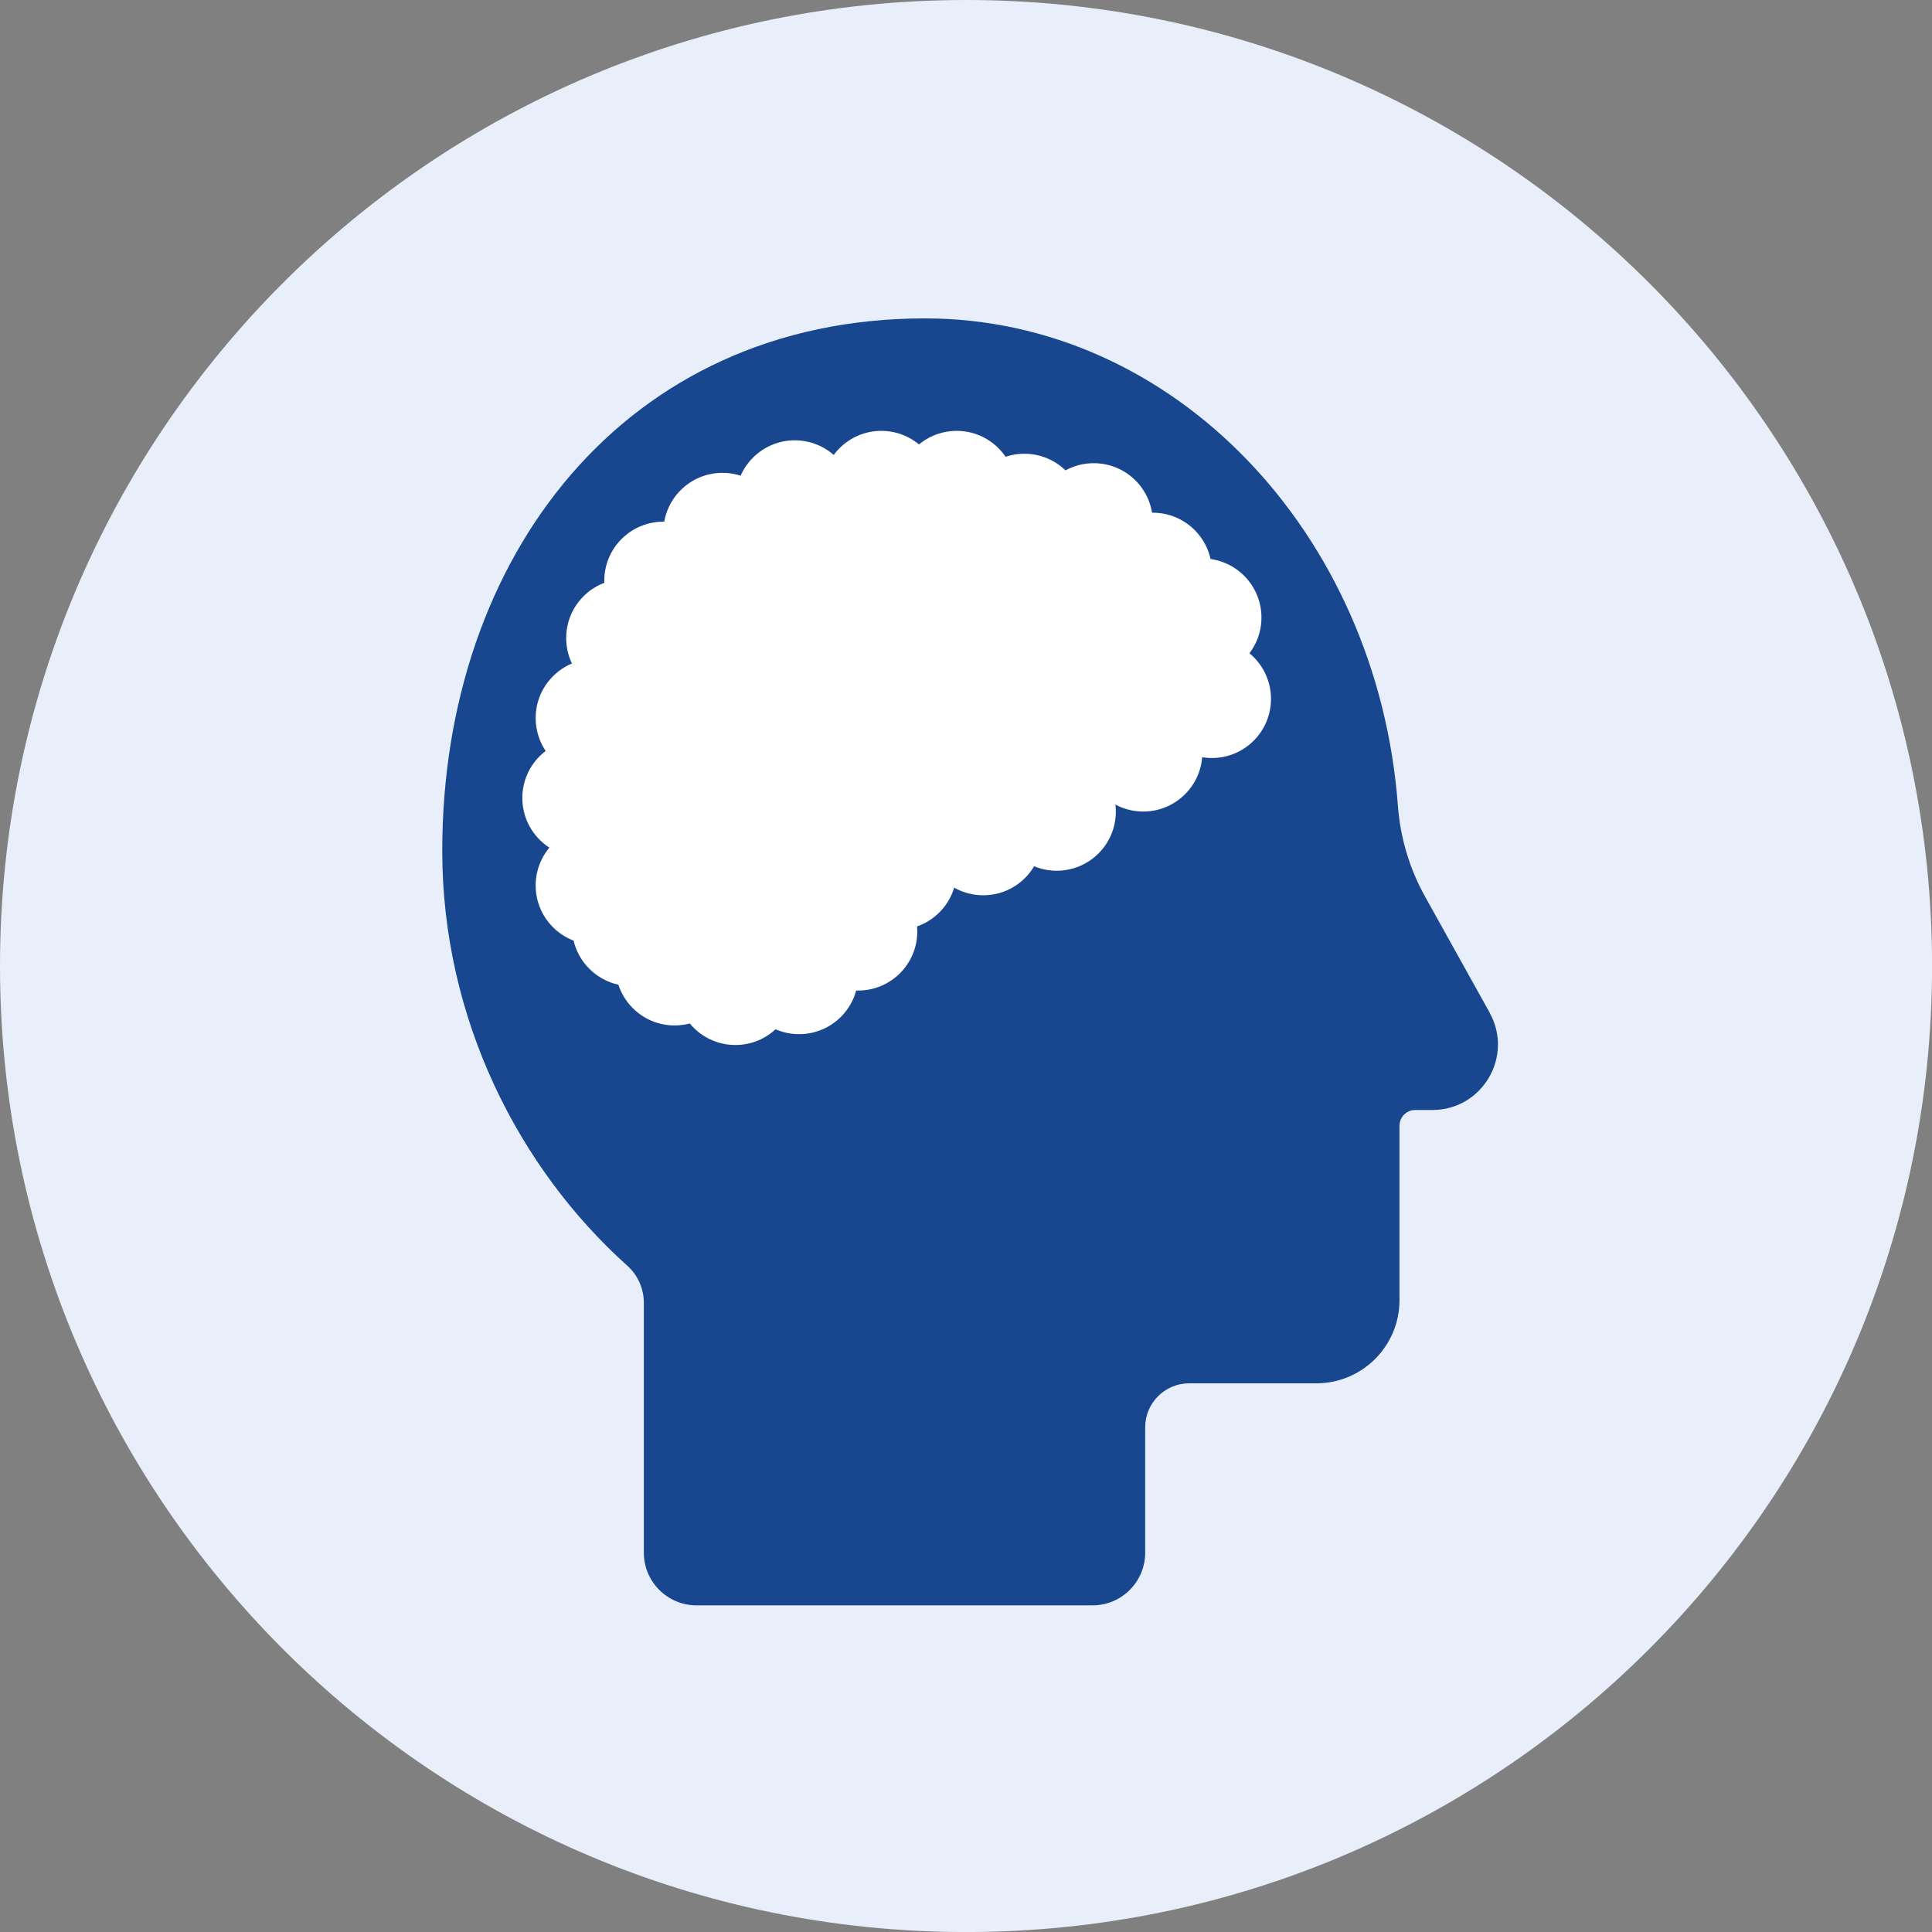
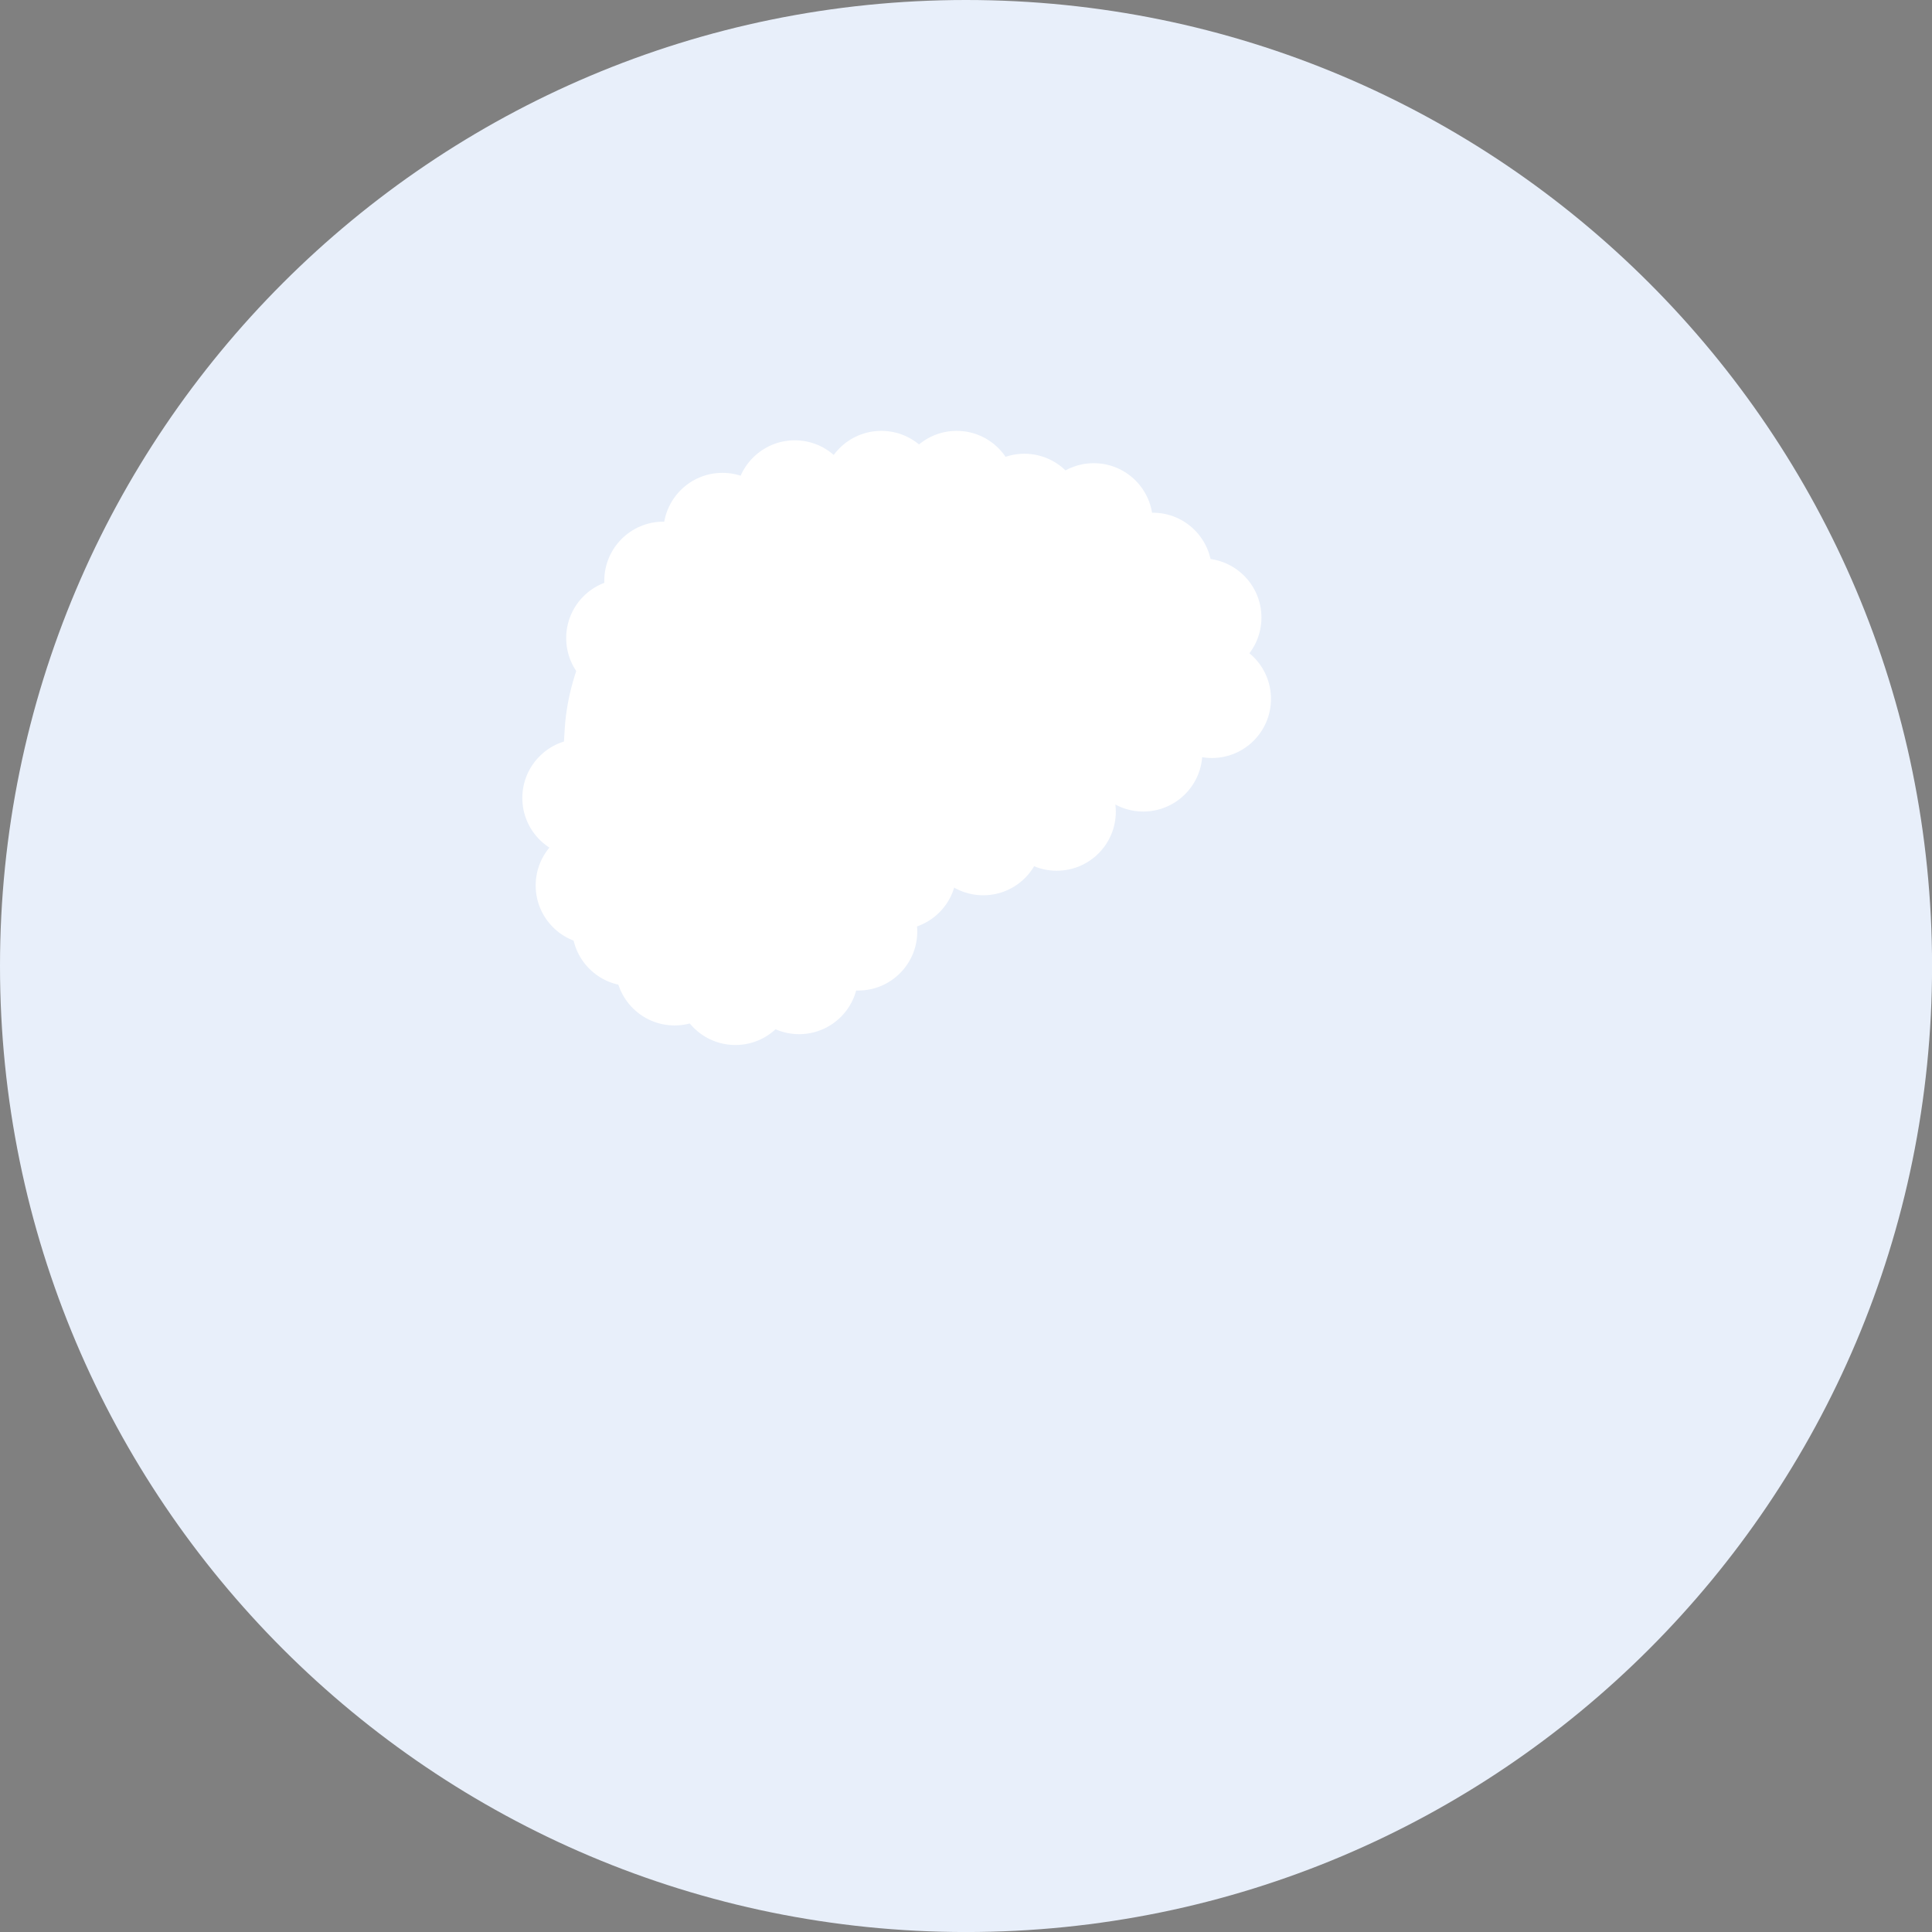
<svg xmlns="http://www.w3.org/2000/svg" width="64" height="64" viewBox="0 0 64 64" fill="none">
  <rect x="0" y="0" width="64" height="64" fill="#808080" stroke="none" />
  <g clip-path="url(#clip0_37_66337)">
    <path d="M32.001 64.001C49.675 64.001 64.002 49.674 64.002 32.001C64.002 14.327 49.675 0 32.001 0C14.328 0 0 14.327 0 32.001C0 49.674 14.328 64.001 32.001 64.001Z" fill="#E8EFFA" />
-     <path d="M49.348 33.547L47.208 29.702C46.693 28.778 46.387 27.753 46.308 26.699C45.634 17.653 38.876 10.547 30.637 10.547C20.713 10.547 14.65 18.444 14.65 28.185C14.65 33.744 17.18 38.7 20.784 41.932C21.132 42.245 21.328 42.691 21.328 43.159V51.434C21.328 52.399 22.11 53.18 23.075 53.18H36.19C37.155 53.18 37.936 52.399 37.936 51.434V47.281C37.936 46.476 38.589 45.824 39.393 45.824H43.606C45.127 45.824 46.36 44.59 46.36 43.069V37.292C46.36 37.003 46.593 36.77 46.882 36.77H47.451C49.105 36.77 50.15 34.992 49.345 33.547H49.348Z" fill="#19478F" />
    <path d="M29.489 15.344C22.997 15.344 18.983 20.023 18.709 24.116C18.435 28.209 19.074 31.036 21.176 31.036C21.725 32.499 23.135 33.939 24.253 33.765C27.464 33.268 25.581 31.955 26.474 31.955C27.591 31.955 28.874 29.325 28.965 27.766C30.428 27.668 35.155 28.795 35.247 26.65C37.348 26.456 40.82 25.091 40.82 22.069C40.82 19.048 36.434 15.344 29.491 15.344H29.489Z" fill="white" />
    <path d="M19.703 31.289C20.783 31.289 21.66 30.413 21.66 29.332C21.66 28.251 20.783 27.375 19.703 27.375C18.622 27.375 17.745 28.251 17.745 29.332C17.745 30.413 18.622 31.289 19.703 31.289Z" fill="white" />
    <path d="M19.26 28.391C20.341 28.391 21.218 27.515 21.218 26.434C21.218 25.353 20.341 24.477 19.26 24.477C18.18 24.477 17.303 25.353 17.303 26.434C17.303 27.515 18.18 28.391 19.26 28.391Z" fill="white" />
-     <path d="M19.703 25.742C20.783 25.742 21.66 24.866 21.66 23.785C21.66 22.704 20.783 21.828 19.703 21.828C18.622 21.828 17.745 22.704 17.745 23.785C17.745 24.866 18.622 25.742 19.703 25.742Z" fill="white" />
    <path d="M20.713 23.094C21.794 23.094 22.67 22.218 22.67 21.137C22.67 20.056 21.794 19.18 20.713 19.18C19.632 19.18 18.756 20.056 18.756 21.137C18.756 22.218 19.632 23.094 20.713 23.094Z" fill="white" />
    <path d="M21.975 21.195C23.056 21.195 23.932 20.319 23.932 19.238C23.932 18.157 23.056 17.281 21.975 17.281C20.894 17.281 20.018 18.157 20.018 19.238C20.018 20.319 20.894 21.195 21.975 21.195Z" fill="white" />
    <path d="M23.932 19.578C25.013 19.578 25.889 18.702 25.889 17.621C25.889 16.54 25.013 15.664 23.932 15.664C22.851 15.664 21.975 16.54 21.975 17.621C21.975 18.702 22.851 19.578 23.932 19.578Z" fill="white" />
    <path d="M26.328 18.5C27.409 18.5 28.286 17.624 28.286 16.543C28.286 15.462 27.409 14.586 26.328 14.586C25.248 14.586 24.371 15.462 24.371 16.543C24.371 17.624 25.248 18.5 26.328 18.5Z" fill="white" />
    <path d="M29.195 18.188C30.276 18.188 31.153 17.311 31.153 16.231C31.153 15.15 30.276 14.273 29.195 14.273C28.114 14.273 27.238 15.15 27.238 16.231C27.238 17.311 28.114 18.188 29.195 18.188Z" fill="white" />
    <path d="M31.691 18.188C32.772 18.188 33.648 17.311 33.648 16.231C33.648 15.15 32.772 14.273 31.691 14.273C30.61 14.273 29.734 15.15 29.734 16.231C29.734 17.311 30.61 18.188 31.691 18.188Z" fill="white" />
    <path d="M33.934 18.945C35.015 18.945 35.891 18.069 35.891 16.988C35.891 15.908 35.015 15.031 33.934 15.031C32.853 15.031 31.977 15.908 31.977 16.988C31.977 18.069 32.853 18.945 33.934 18.945Z" fill="white" />
    <path d="M36.232 19.258C37.313 19.258 38.189 18.382 38.189 17.301C38.189 16.22 37.313 15.344 36.232 15.344C35.151 15.344 34.275 16.22 34.275 17.301C34.275 18.382 35.151 19.258 36.232 19.258Z" fill="white" />
    <path d="M38.189 20.899C39.27 20.899 40.147 20.022 40.147 18.942C40.147 17.861 39.27 16.984 38.189 16.984C37.108 16.984 36.232 17.861 36.232 18.942C36.232 20.022 37.108 20.899 38.189 20.899Z" fill="white" />
-     <path d="M39.83 22.414C40.91 22.414 41.787 21.538 41.787 20.457C41.787 19.376 40.91 18.5 39.83 18.5C38.749 18.5 37.872 19.376 37.872 20.457C37.872 21.538 38.749 22.414 39.83 22.414Z" fill="white" />
+     <path d="M39.83 22.414C40.91 22.414 41.787 21.538 41.787 20.457C41.787 19.376 40.91 18.5 39.83 18.5C38.749 18.5 37.872 19.376 37.872 20.457C37.872 21.538 38.749 22.414 39.83 22.414" fill="white" />
    <path d="M40.146 25.11C41.227 25.11 42.103 24.233 42.103 23.152C42.103 22.072 41.227 21.195 40.146 21.195C39.065 21.195 38.189 22.072 38.189 23.152C38.189 24.233 39.065 25.11 40.146 25.11Z" fill="white" />
    <path d="M37.872 26.883C38.953 26.883 39.83 26.007 39.83 24.926C39.83 23.845 38.953 22.969 37.872 22.969C36.791 22.969 35.915 23.845 35.915 24.926C35.915 26.007 36.791 26.883 37.872 26.883Z" fill="white" />
    <path d="M35.005 28.844C36.086 28.844 36.963 27.968 36.963 26.887C36.963 25.806 36.086 24.93 35.005 24.93C33.925 24.93 33.048 25.806 33.048 26.887C33.048 27.968 33.925 28.844 35.005 28.844Z" fill="white" />
    <path d="M32.572 29.657C33.653 29.657 34.529 28.78 34.529 27.699C34.529 26.618 33.653 25.742 32.572 25.742C31.491 25.742 30.615 26.618 30.615 27.699C30.615 28.78 31.491 29.657 32.572 29.657Z" fill="white" />
    <path d="M29.734 30.797C30.815 30.797 31.691 29.921 31.691 28.84C31.691 27.759 30.815 26.883 29.734 26.883C28.653 26.883 27.777 27.759 27.777 28.84C27.777 29.921 28.653 30.797 29.734 30.797Z" fill="white" />
    <path d="M28.429 32.813C29.51 32.813 30.386 31.936 30.386 30.856C30.386 29.775 29.51 28.898 28.429 28.898C27.348 28.898 26.472 29.775 26.472 30.856C26.472 31.936 27.348 32.813 28.429 32.813Z" fill="white" />
    <path d="M26.472 34.258C27.553 34.258 28.429 33.382 28.429 32.301C28.429 31.22 27.553 30.344 26.472 30.344C25.391 30.344 24.515 31.22 24.515 32.301C24.515 33.382 25.391 34.258 26.472 34.258Z" fill="white" />
    <path d="M24.361 34.617C25.442 34.617 26.319 33.741 26.319 32.66C26.319 31.579 25.442 30.703 24.361 30.703C23.28 30.703 22.404 31.579 22.404 32.66C22.404 33.741 23.28 34.617 24.361 34.617Z" fill="white" />
    <path d="M22.346 33.969C23.427 33.969 24.303 33.093 24.303 32.012C24.303 30.931 23.427 30.055 22.346 30.055C21.265 30.055 20.389 30.931 20.389 32.012C20.389 33.093 21.265 33.969 22.346 33.969Z" fill="white" />
    <path d="M20.906 32.664C21.987 32.664 22.863 31.788 22.863 30.707C22.863 29.626 21.987 28.75 20.906 28.75C19.825 28.75 18.949 29.626 18.949 30.707C18.949 31.788 19.825 32.664 20.906 32.664Z" fill="white" />
  </g>
  <defs>
    <clipPath id="clip0_37_66337">
      <rect width="64" height="64" fill="white" />
    </clipPath>
  </defs>
</svg>